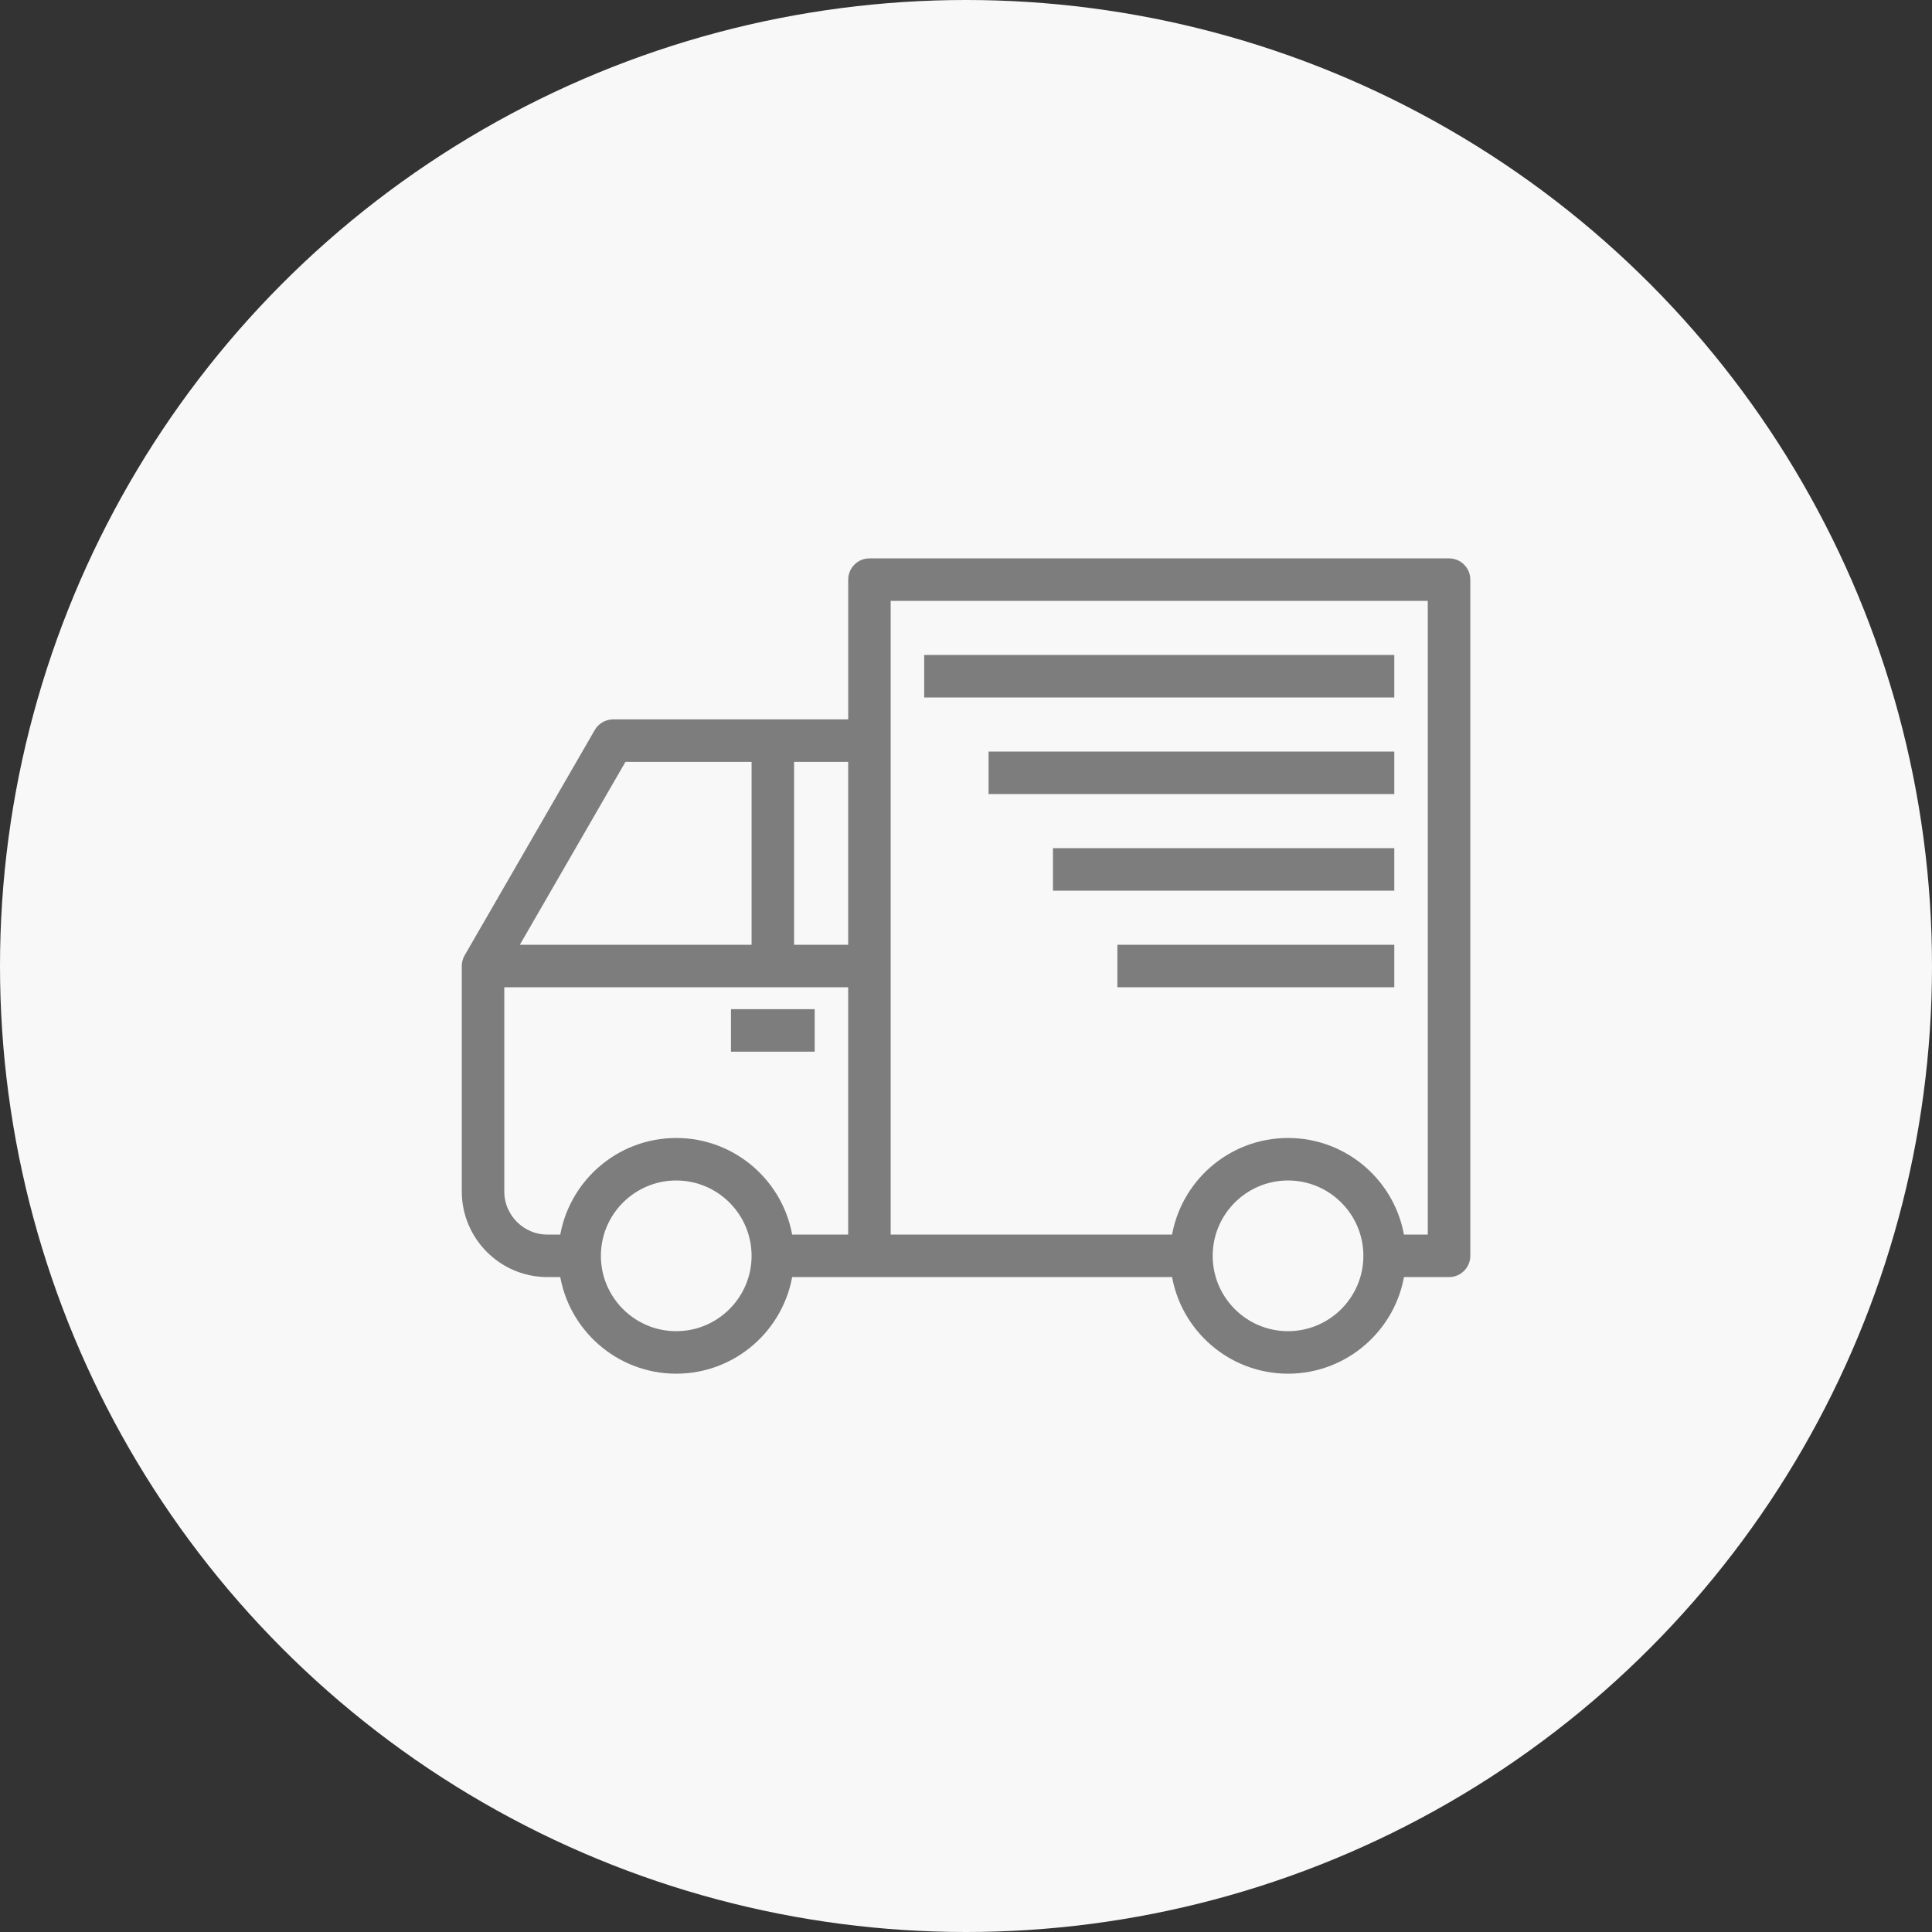
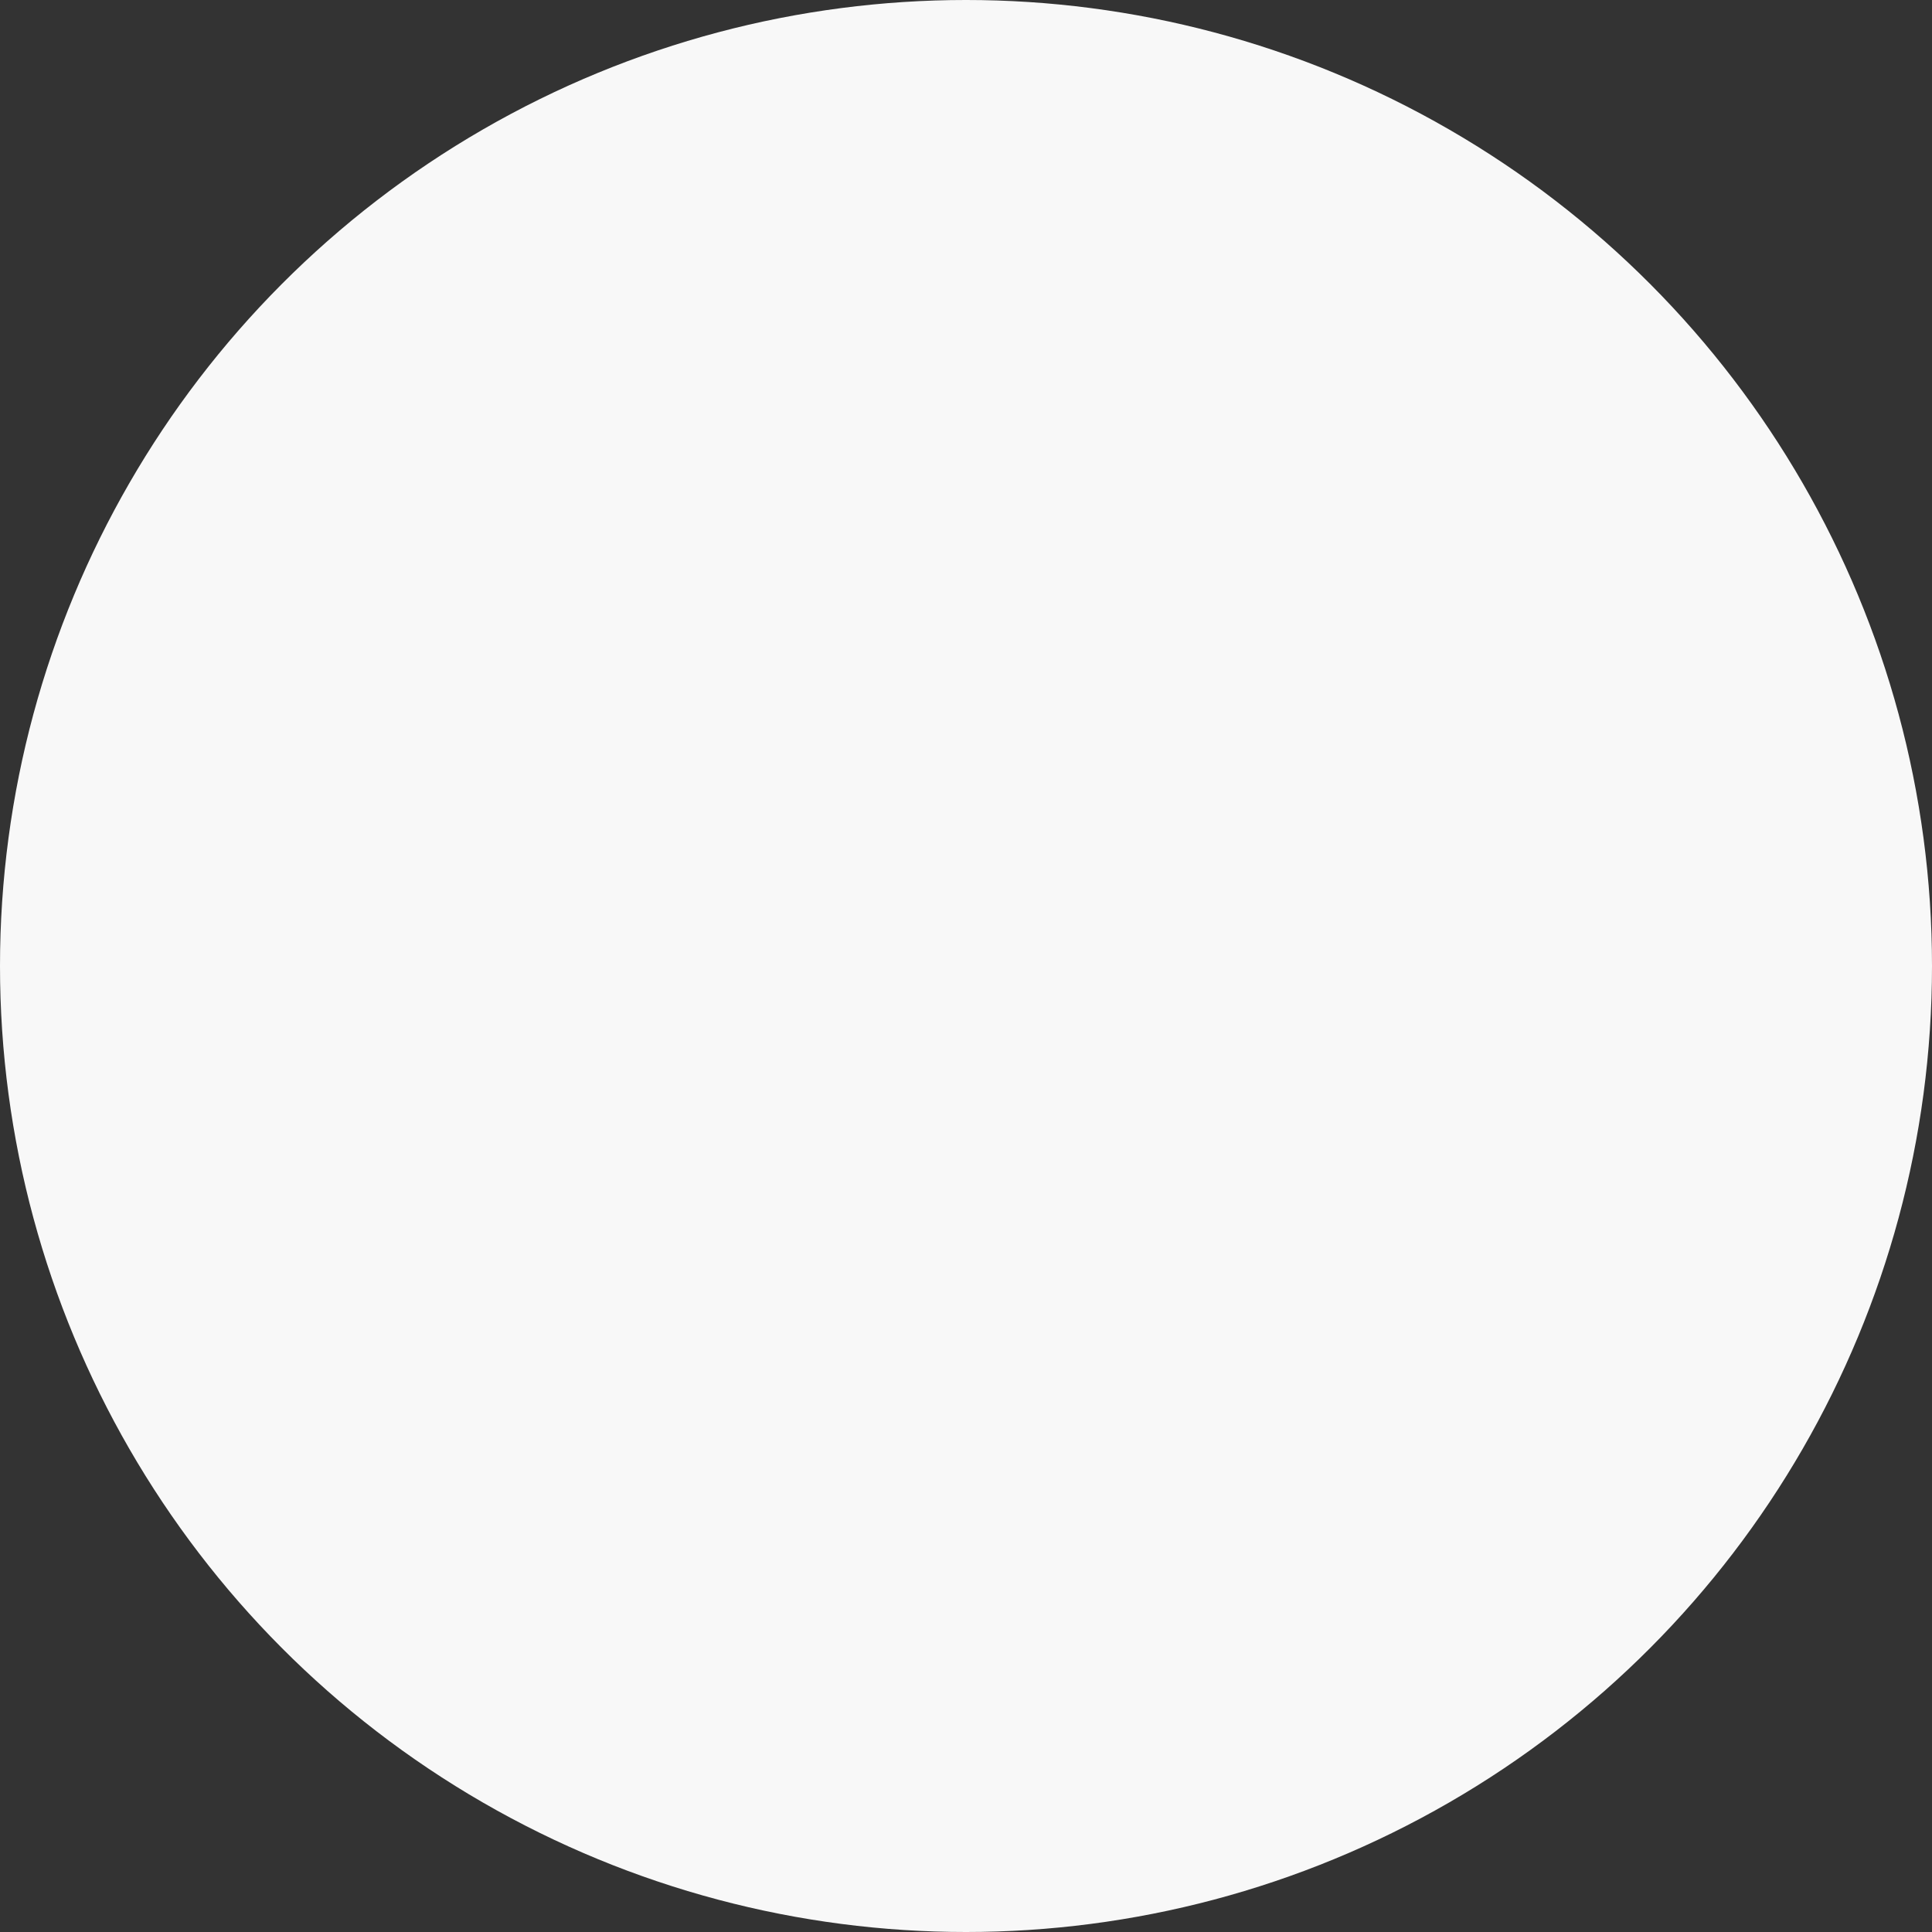
<svg xmlns="http://www.w3.org/2000/svg" width="60" height="60" viewBox="0 0 60 60" fill="none">
  <rect x="0" y="0" width="60" height="60" fill="#333333" stroke="none" />
  <circle cx="30" cy="30" r="30" fill="#F8F8F8" />
  <g clip-path="url(#clip0_327_2097)">
-     <path d="M25.001 32.511H25.151V32.361V31.641V31.491H25.001H23.001H22.851V31.641V32.361V32.511H23.001H25.001ZM43.001 30.511H43.151V30.361V29.641V29.491H43.001H35.001H34.851V29.641V30.361V30.511H35.001H43.001ZM43.001 27.511H43.151V27.361V26.641V26.491H43.001H33.001H32.851V26.641V27.361V27.511H33.001H43.001ZM43.001 24.511H43.151V24.361V23.641V23.491H43.001H31.001H30.851V23.641V24.361V24.511H31.001H43.001ZM43.001 21.511H43.151V21.361V20.641V20.491H43.001H29.001H28.851V20.641V21.361V21.511H29.001H43.001ZM24.474 39.511H36.527C36.775 41.205 38.238 42.511 40.001 42.511C41.763 42.511 43.226 41.205 43.475 39.511H45.002C45.283 39.511 45.512 39.282 45.512 39.001V18.001C45.512 17.719 45.283 17.491 45.002 17.491H27.002C26.72 17.491 26.492 17.719 26.492 18.001V22.491H19.043C18.86 22.491 18.692 22.588 18.601 22.746C18.601 22.746 18.601 22.746 18.601 22.746L14.563 29.739C14.562 29.739 14.562 29.74 14.562 29.74C14.518 29.816 14.491 29.904 14.491 30.001V37.001C14.491 38.385 15.617 39.511 17.001 39.511H17.527C17.775 41.205 19.238 42.511 21.001 42.511C22.763 42.511 24.226 41.205 24.474 39.511ZM37.511 39.001C37.511 37.627 38.627 36.511 40.001 36.511C41.374 36.511 42.491 37.627 42.491 39.001C42.491 40.374 41.374 41.491 40.001 41.491C38.627 41.491 37.511 40.374 37.511 39.001ZM18.511 39.001C18.511 37.627 19.628 36.511 21.001 36.511C22.374 36.511 23.491 37.627 23.491 39.001C23.491 40.374 22.374 41.491 21.001 41.491C19.628 41.491 18.511 40.374 18.511 39.001ZM44.491 18.511V38.491H43.474C43.226 36.796 41.764 35.491 40.001 35.491C38.237 35.491 36.775 36.796 36.527 38.491H27.511V18.511H44.491ZM26.491 30.511V38.491H24.474C24.226 36.796 22.763 35.491 21.001 35.491C19.238 35.491 17.775 36.796 17.527 38.491H17.001C16.18 38.491 15.511 37.822 15.511 37.001V30.511H26.491ZM26.491 29.491H24.511V23.511H26.491V29.491ZM23.491 23.511V29.491H15.884L19.337 23.511H23.491Z" fill="#7D7D7D" stroke="#7D7D7D" stroke-width="0.3" />
-   </g>
+     </g>
  <defs>
    <clipPath id="clip0_327_2097">
      <rect width="32" height="32" fill="white" transform="translate(14 14)" />
    </clipPath>
  </defs>
</svg>